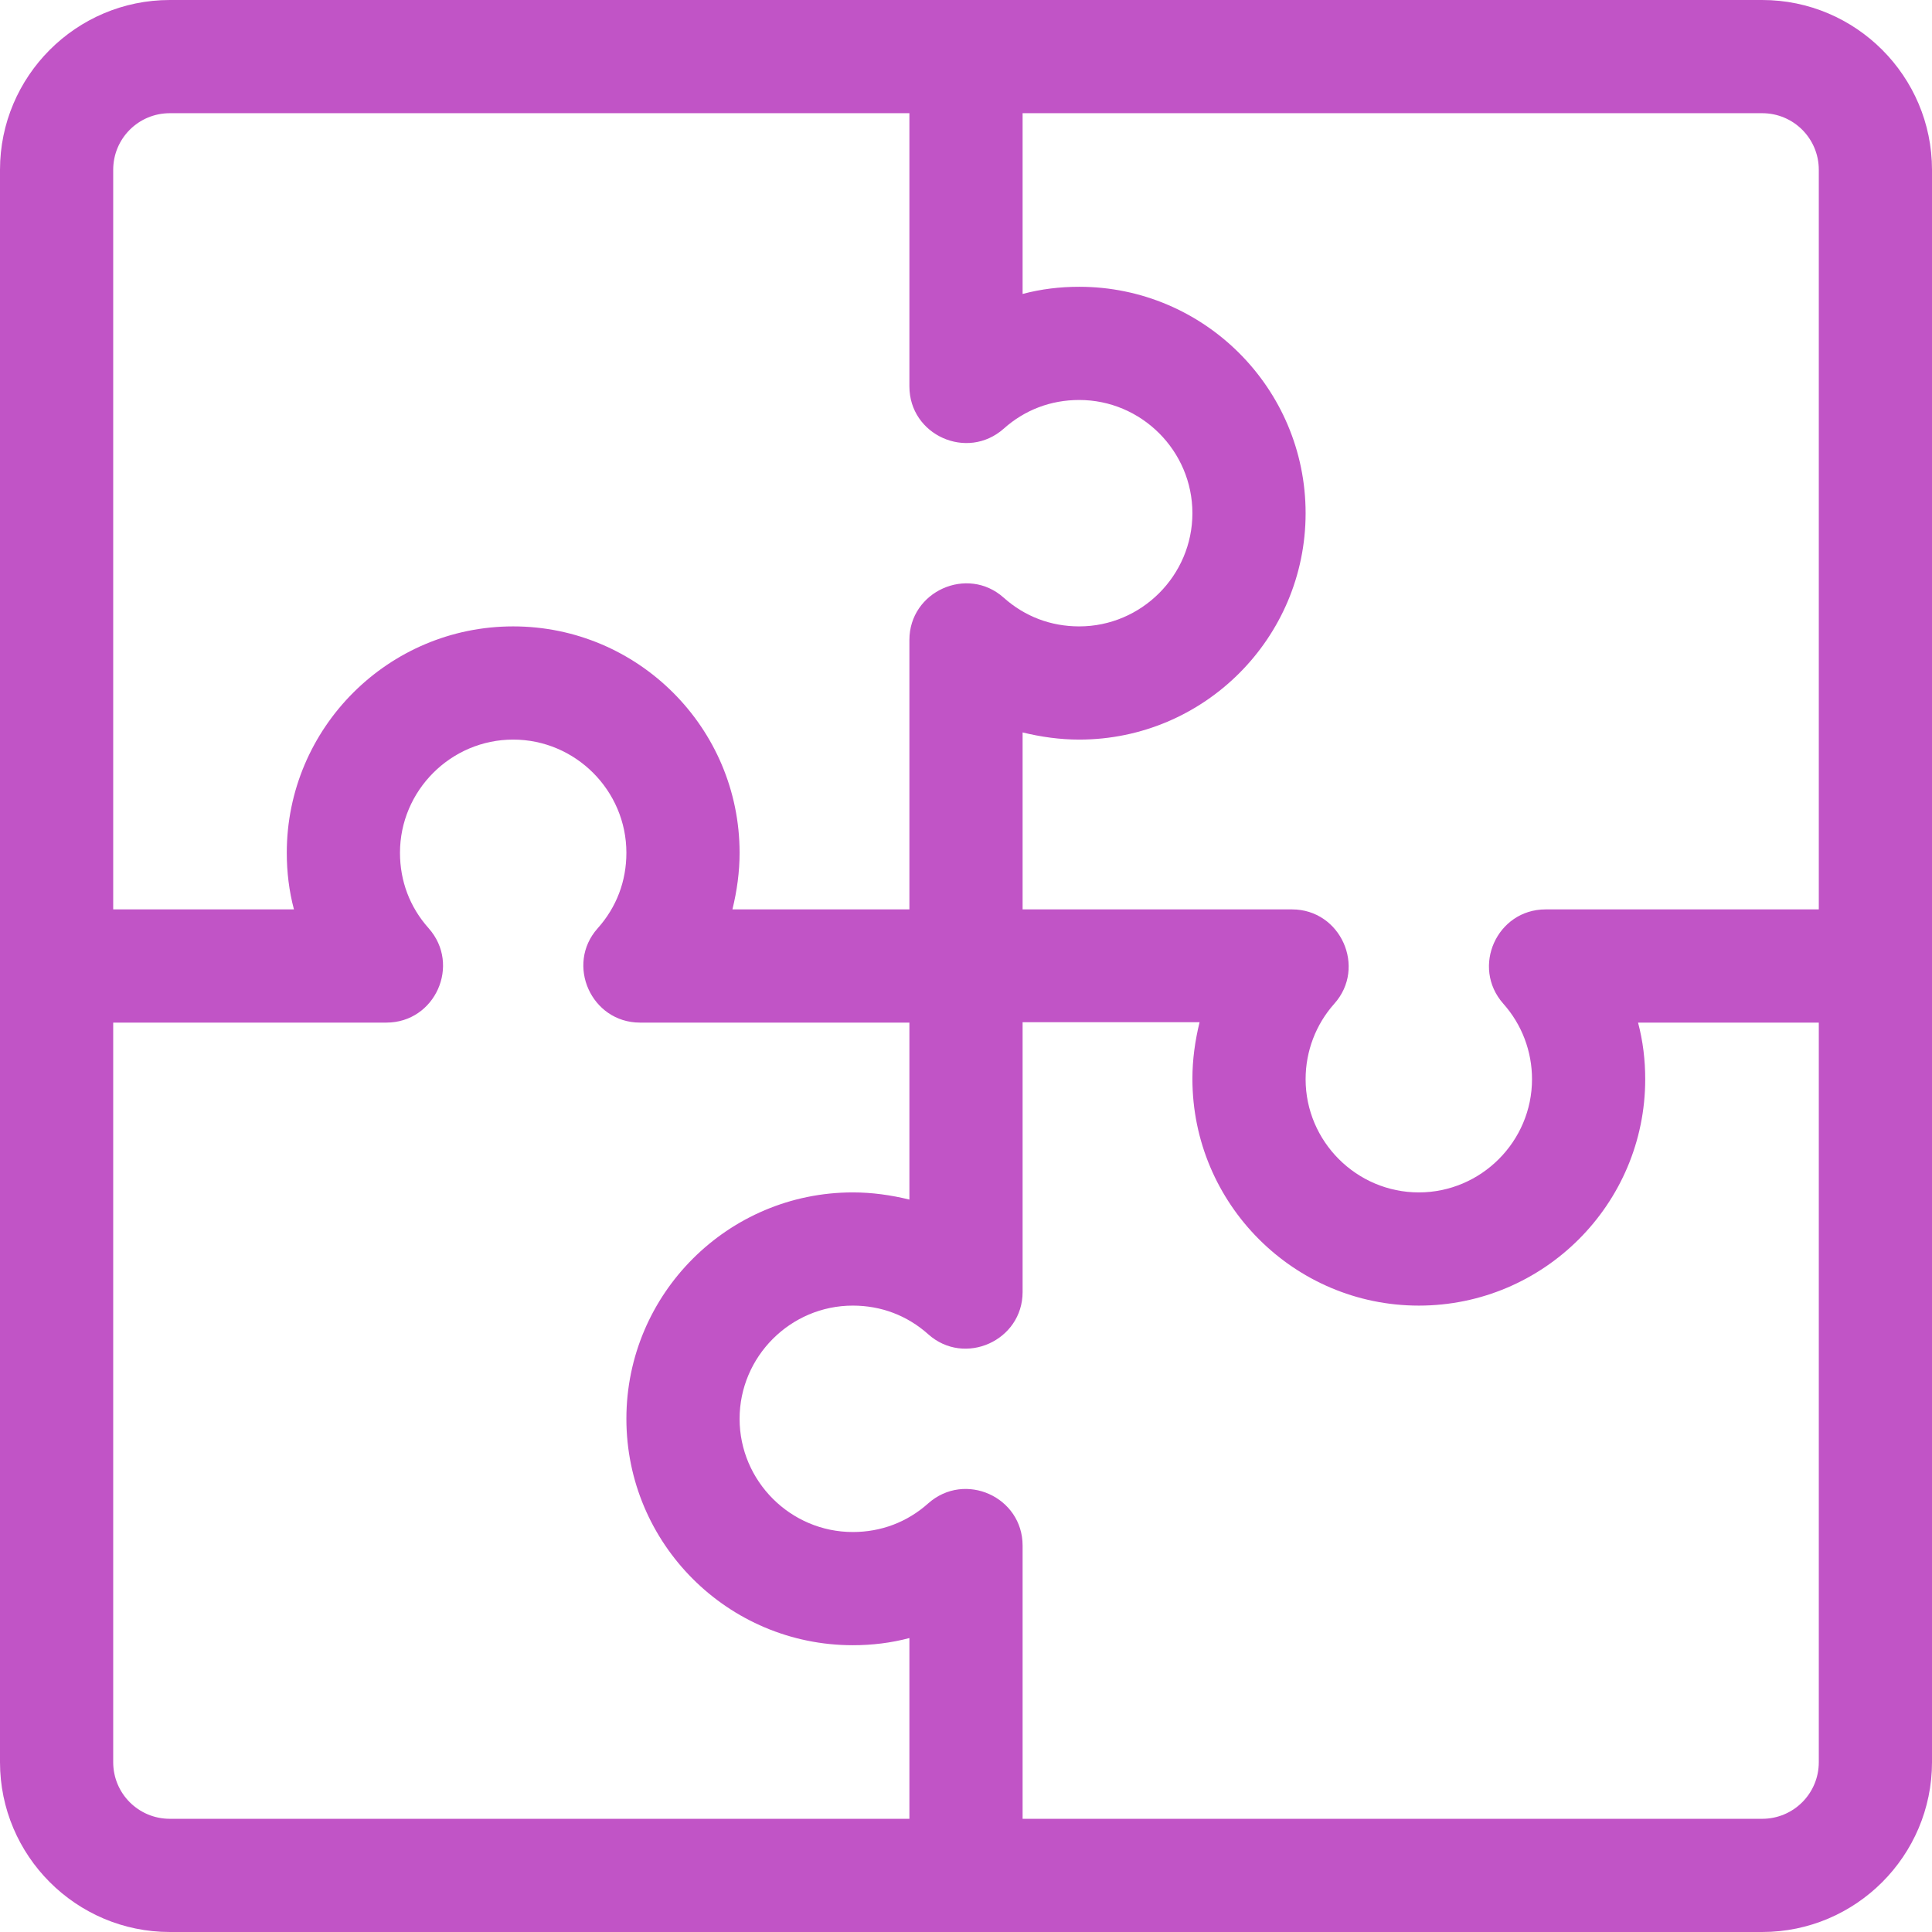
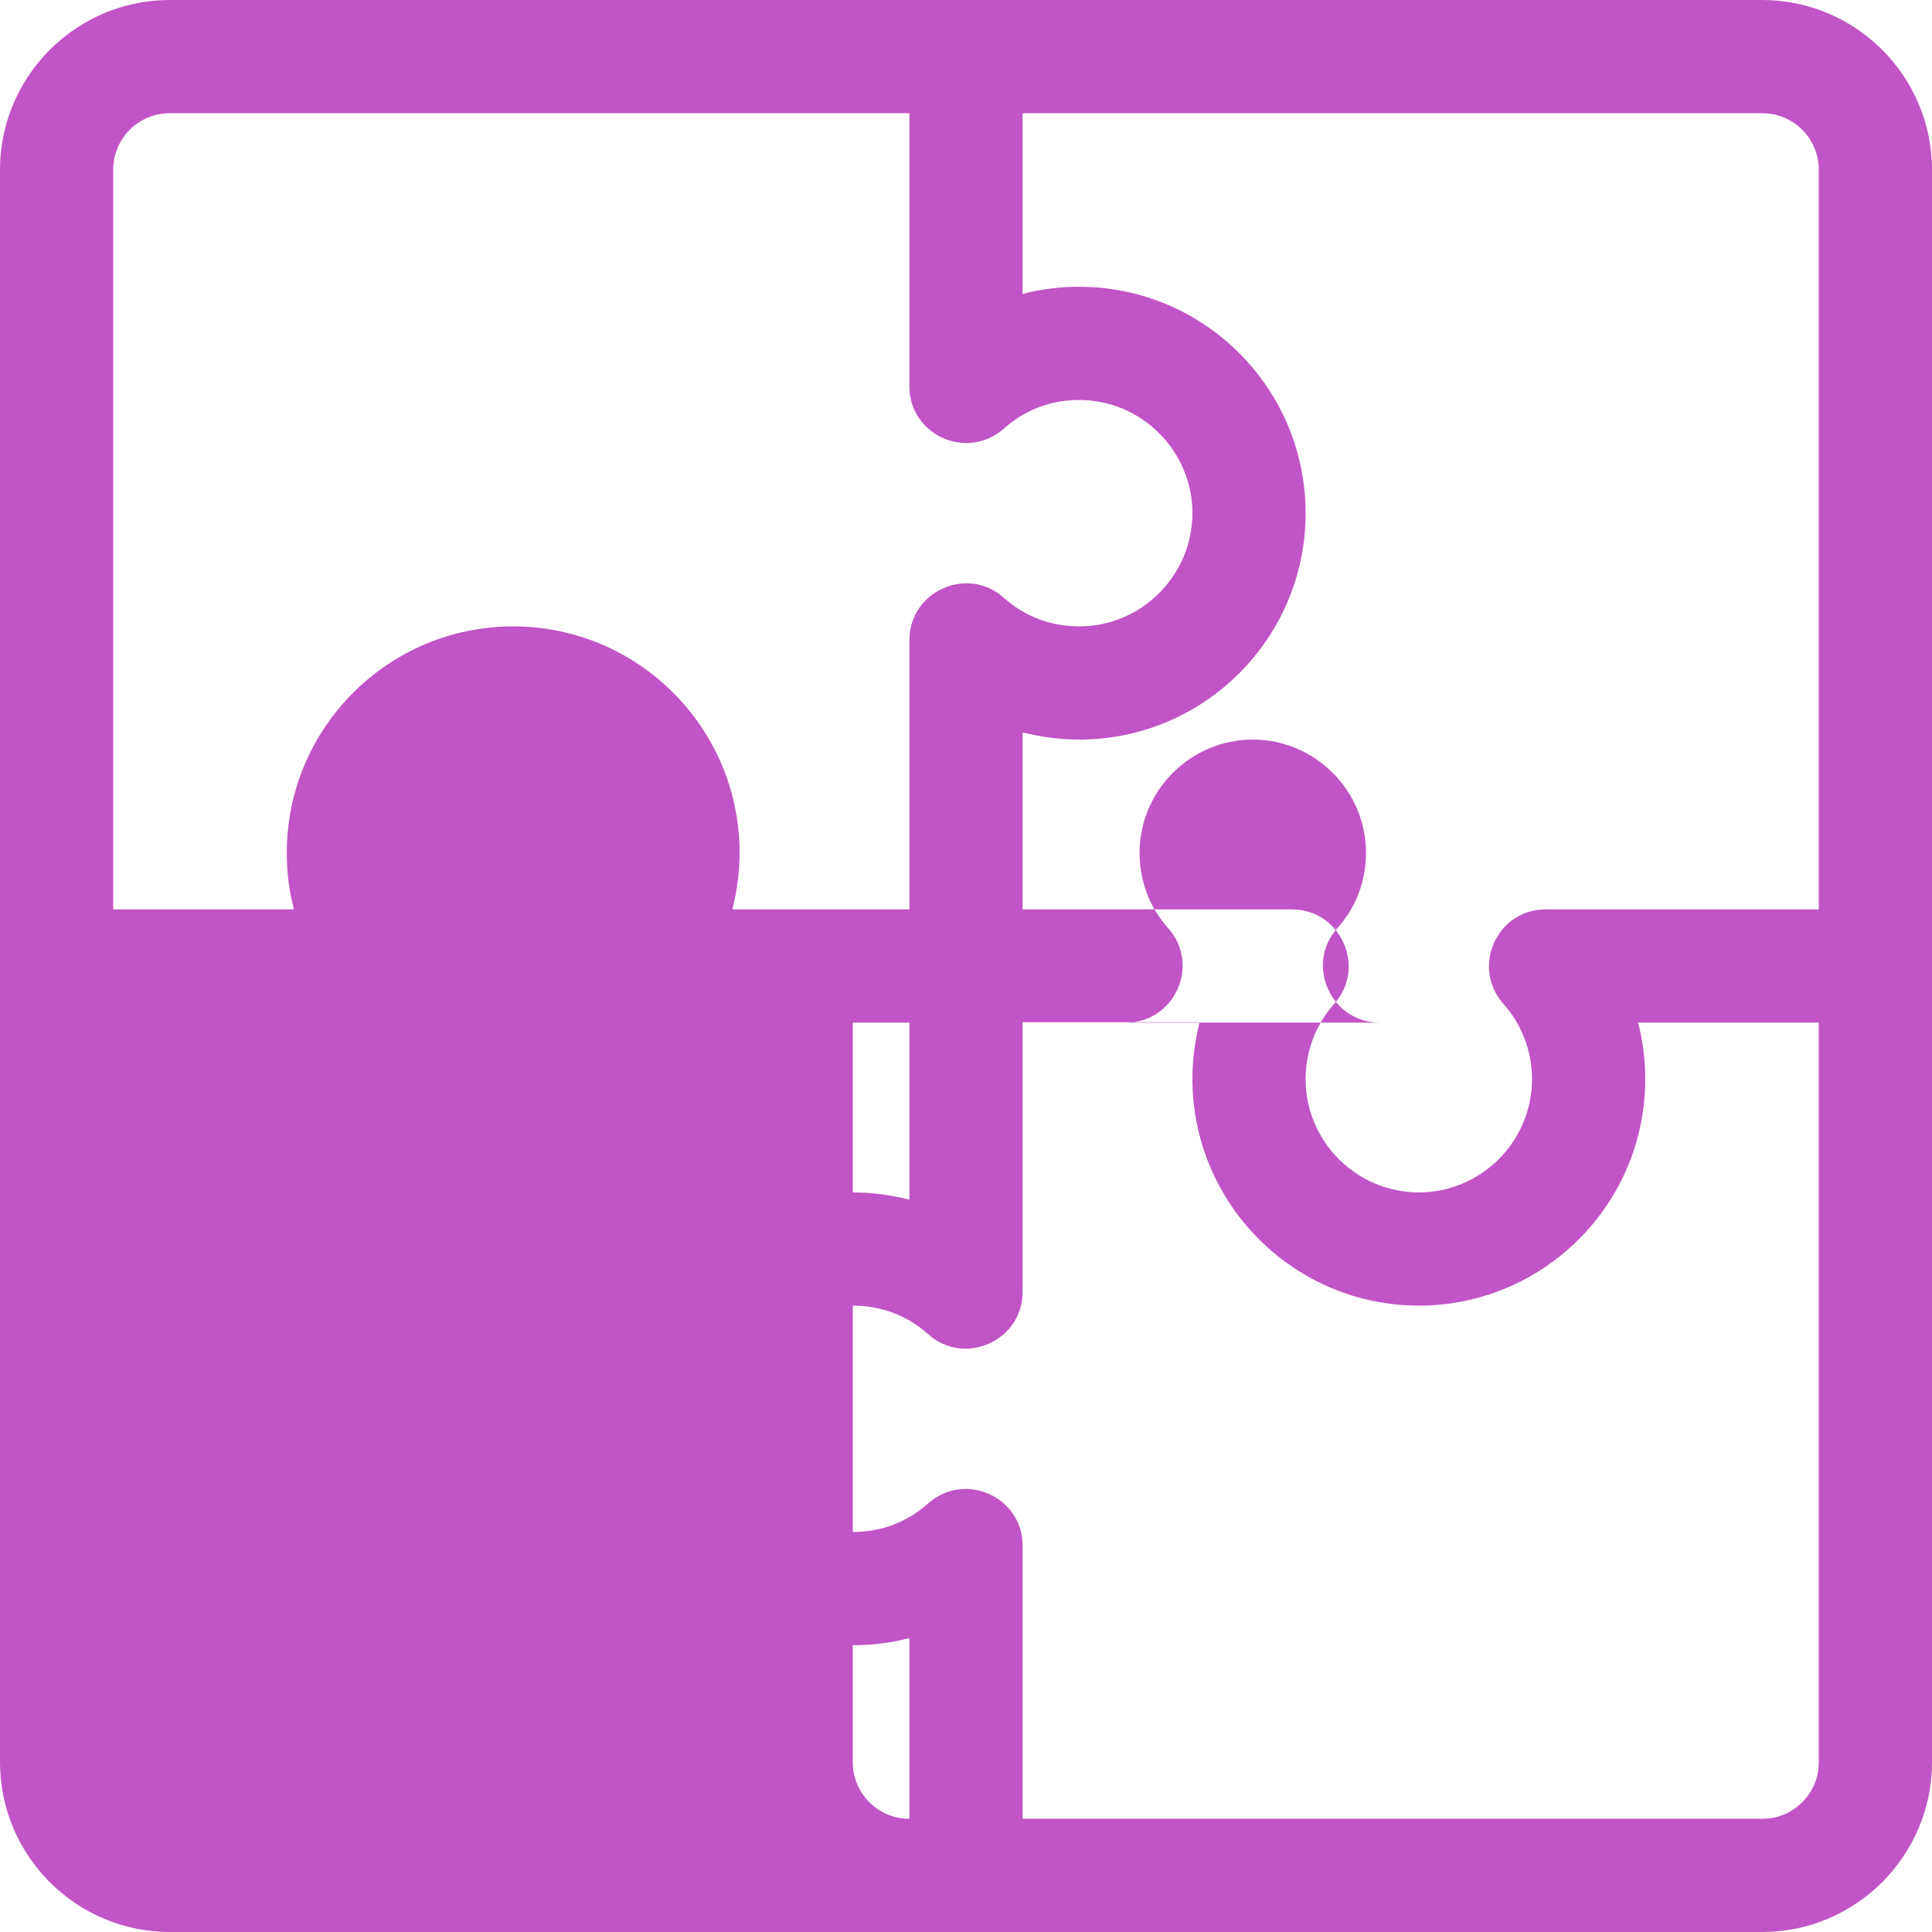
<svg xmlns="http://www.w3.org/2000/svg" id="Layer_1" x="0px" y="0px" viewBox="0 0 512 512" style="enable-background:new 0 0 512 512;" xml:space="preserve">
  <style type="text/css"> .st0{fill:#C154C6;} </style>
  <g>
    <g>
-       <path class="st0" d="M467,0C460.3,0,51.7,0,45,0C20.2,0,0,20.2,0,45c0,6.7,0,415.3,0,422c0,24.8,20.2,45,45,45 c6.7,0,415.3,0,422,0c24.8,0,45-20.2,45-45c0-6.7,0-415.3,0-422C512,20.2,491.8,0,467,0z M30,45c0-8.3,6.7-15,15-15h196v72.4 c0,12.9,15.3,19.8,25,11.2c5.6-5,12.5-7.6,20-7.6c16.5,0,30,13.5,30,30s-13.5,30-30,30c-7.5,0-14.4-2.6-20-7.6 c-9.6-8.6-25-1.7-25,11.2V241h-46.9c1.2-4.9,1.9-9.9,1.9-15c0-33.1-26.9-60-60-60s-60,26.9-60,60c0,5.1,0.6,10.1,1.9,15H30V45z M241,482H45c-8.3,0-15-6.7-15-15V271h72.4c12.9,0,19.8-15.3,11.2-25c-5-5.6-7.6-12.5-7.6-20c0-16.5,13.5-30,30-30s30,13.5,30,30 c0,7.5-2.6,14.4-7.6,20c-8.6,9.6-1.7,25,11.2,25H241v46.9c-4.9-1.2-9.9-1.9-15-1.9c-33.1,0-60,26.9-60,60s26.9,60,60,60 c5.1,0,10.1-0.6,15-1.9V482z M482,467c0,8.3-6.7,15-15,15H271v-72.4c0-12.9-15.3-19.8-25-11.2c-5.6,5-12.5,7.6-20,7.6 c-16.5,0-30-13.5-30-30s13.5-30,30-30c7.5,0,14.4,2.6,20,7.6c9.6,8.6,25,1.7,25-11.2v-71.5h46.9c-1.2,4.9-1.9,9.9-1.9,15 c0,33.1,26.9,60.1,60,60.1s60-26.9,60-60c0-5.1-0.6-10.1-1.9-15H482V467z M482,241h-72.4c-12.9,0-19.8,15.3-11.2,25 c4.9,5.5,7.6,12.6,7.6,20c0,16.5-13.5,30-30,30s-30-13.5-30-30c0-7.4,2.7-14.5,7.6-20c8.6-9.6,1.7-25-11.2-25H271v-46.9 c4.9,1.2,9.9,1.9,15,1.9c33.1,0,60-26.9,60-60s-26.9-60-60-60c-5.1,0-10.1,0.6-15,1.9V30h196c8.3,0,15,6.7,15,15V241z" />
+       <path class="st0" d="M467,0C460.3,0,51.7,0,45,0C20.2,0,0,20.2,0,45c0,6.7,0,415.3,0,422c0,24.8,20.2,45,45,45 c6.7,0,415.3,0,422,0c24.8,0,45-20.2,45-45c0-6.7,0-415.3,0-422C512,20.2,491.8,0,467,0z M30,45c0-8.3,6.7-15,15-15h196v72.4 c0,12.9,15.3,19.8,25,11.2c5.6-5,12.5-7.6,20-7.6c16.5,0,30,13.5,30,30s-13.5,30-30,30c-7.5,0-14.4-2.6-20-7.6 c-9.6-8.6-25-1.7-25,11.2V241h-46.9c1.2-4.9,1.9-9.9,1.9-15c0-33.1-26.9-60-60-60s-60,26.9-60,60c0,5.1,0.6,10.1,1.9,15H30V45z M241,482c-8.3,0-15-6.7-15-15V271h72.4c12.9,0,19.8-15.3,11.2-25c-5-5.6-7.6-12.5-7.6-20c0-16.5,13.5-30,30-30s30,13.5,30,30 c0,7.5-2.6,14.4-7.6,20c-8.6,9.6-1.7,25,11.2,25H241v46.9c-4.9-1.2-9.9-1.9-15-1.9c-33.1,0-60,26.9-60,60s26.9,60,60,60 c5.1,0,10.1-0.6,15-1.9V482z M482,467c0,8.3-6.7,15-15,15H271v-72.4c0-12.9-15.3-19.8-25-11.2c-5.6,5-12.5,7.6-20,7.6 c-16.5,0-30-13.5-30-30s13.5-30,30-30c7.5,0,14.4,2.6,20,7.6c9.6,8.6,25,1.7,25-11.2v-71.5h46.9c-1.2,4.9-1.9,9.9-1.9,15 c0,33.1,26.9,60.1,60,60.1s60-26.9,60-60c0-5.1-0.6-10.1-1.9-15H482V467z M482,241h-72.4c-12.9,0-19.8,15.3-11.2,25 c4.9,5.5,7.6,12.6,7.6,20c0,16.5-13.5,30-30,30s-30-13.5-30-30c0-7.4,2.7-14.5,7.6-20c8.6-9.6,1.7-25-11.2-25H271v-46.9 c4.9,1.2,9.9,1.9,15,1.9c33.1,0,60-26.9,60-60s-26.9-60-60-60c-5.1,0-10.1,0.6-15,1.9V30h196c8.3,0,15,6.7,15,15V241z" />
    </g>
  </g>
</svg>